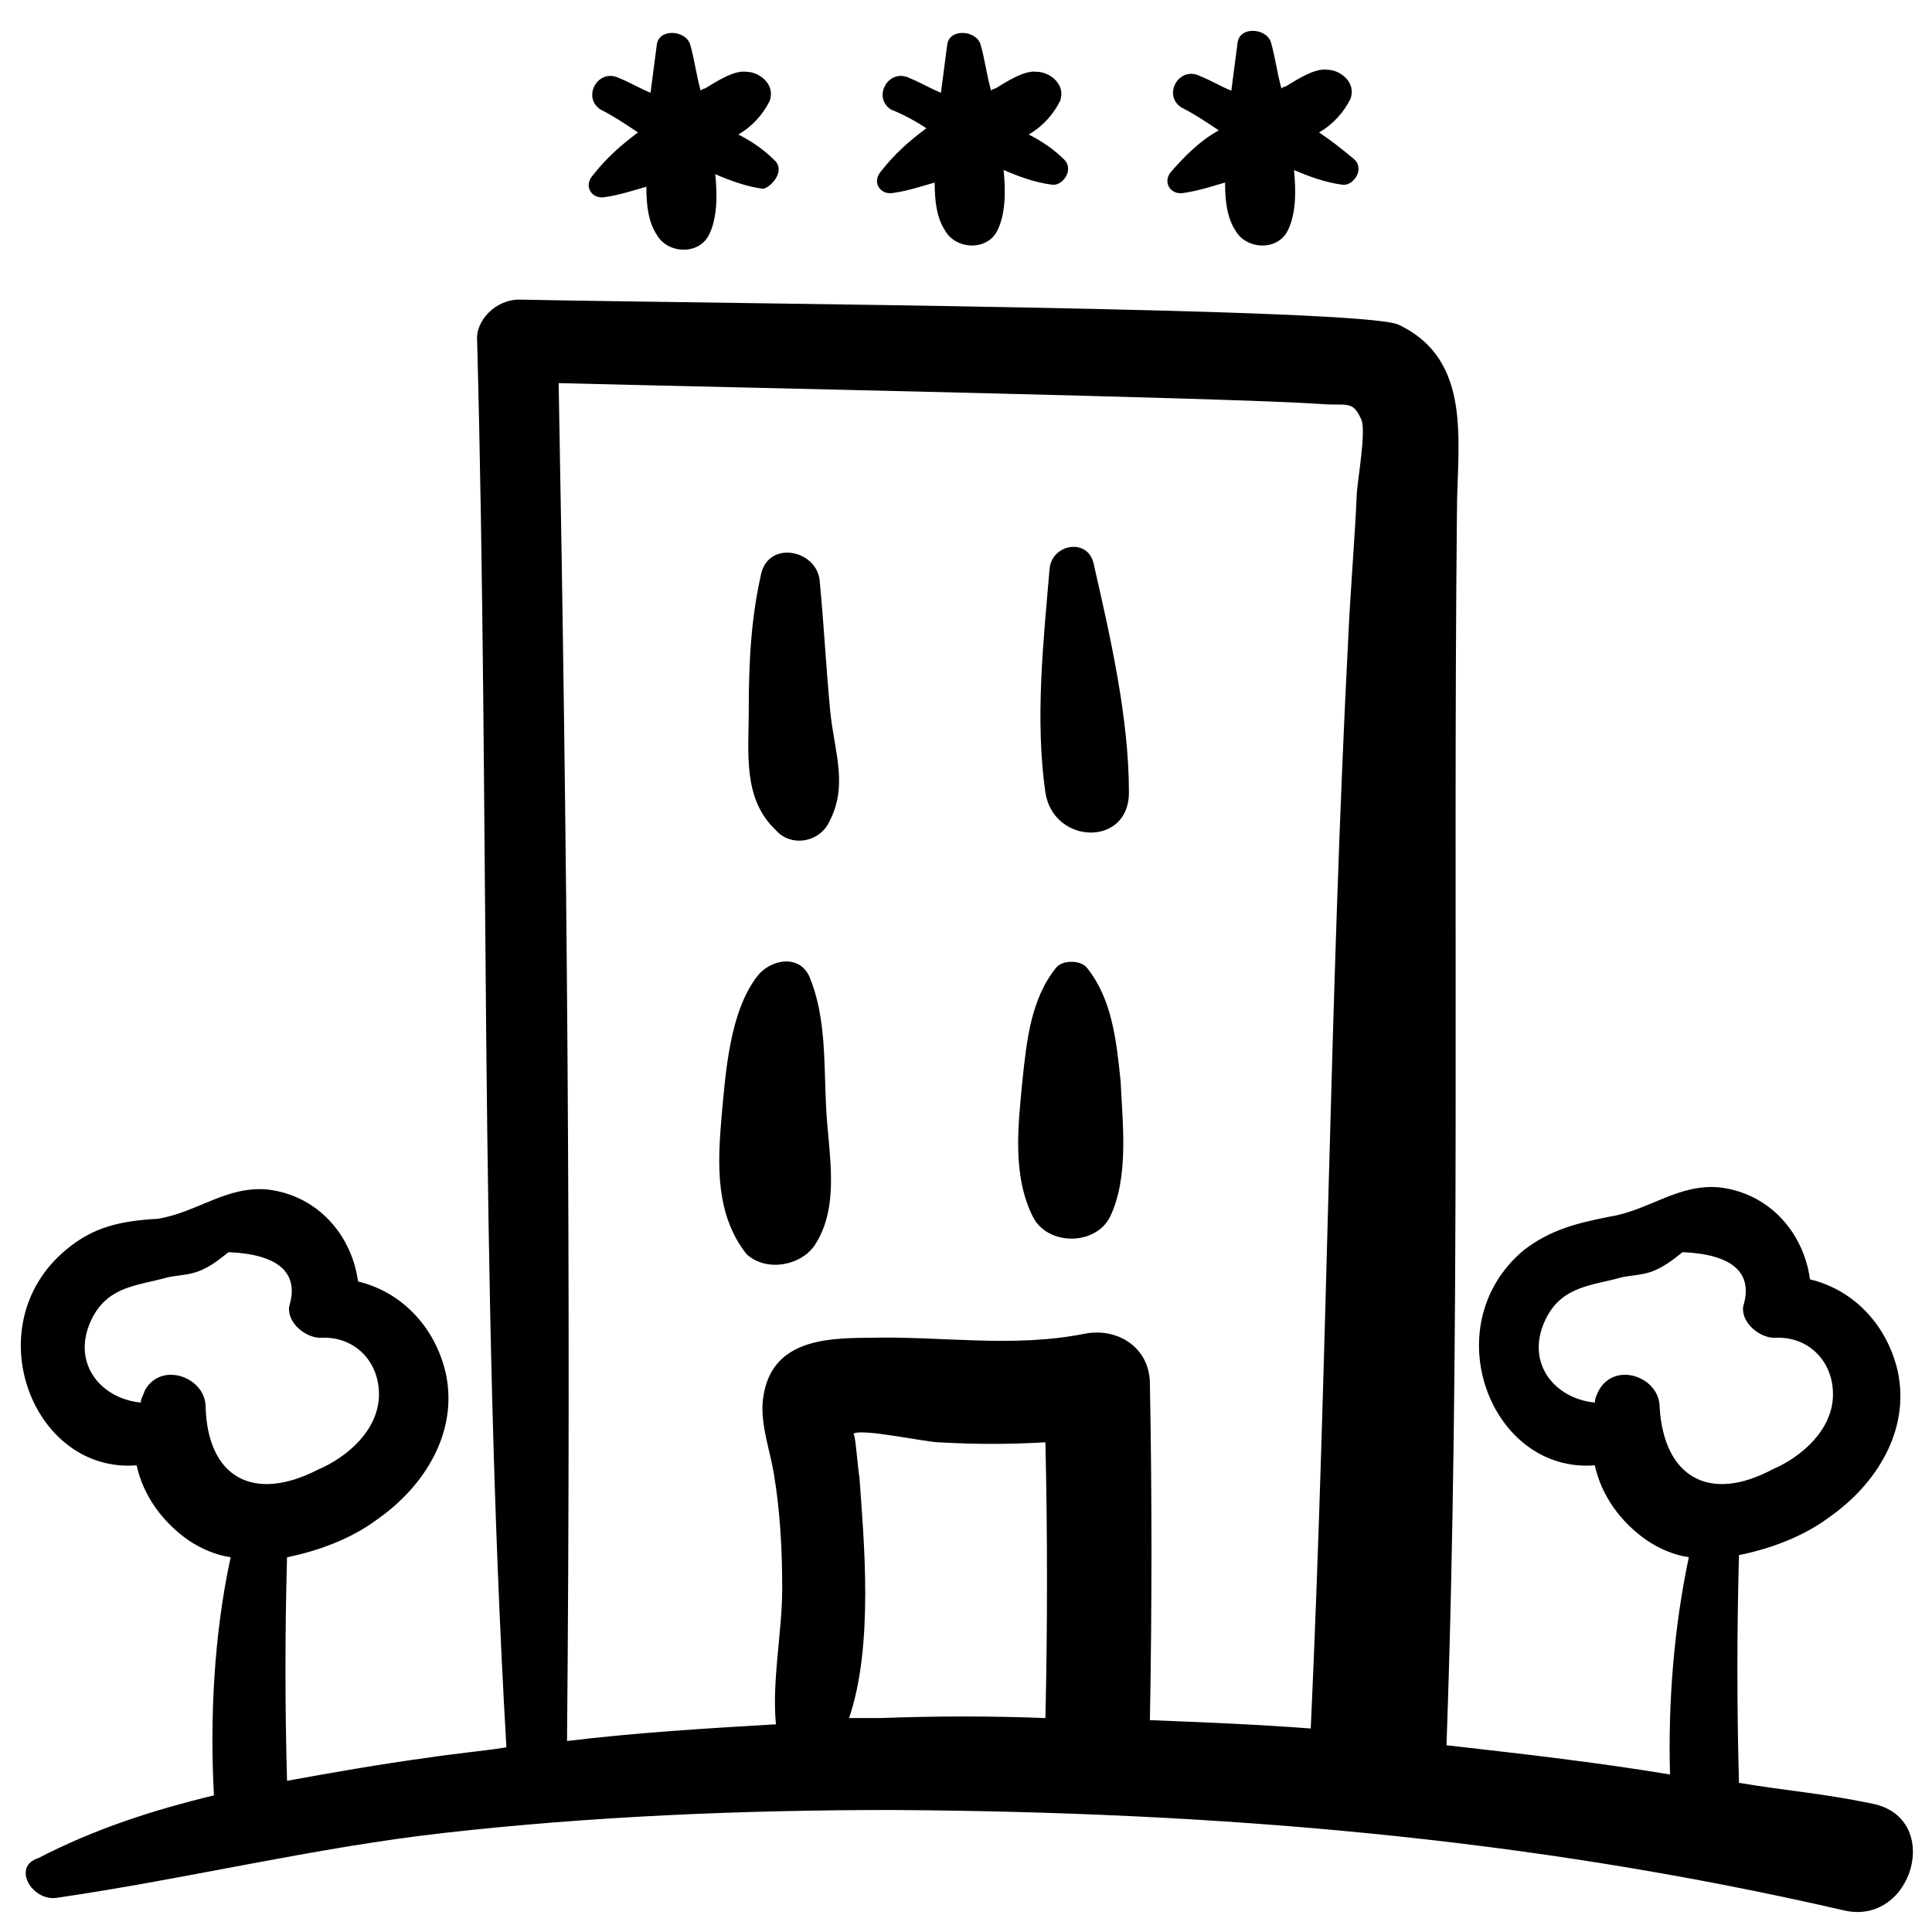
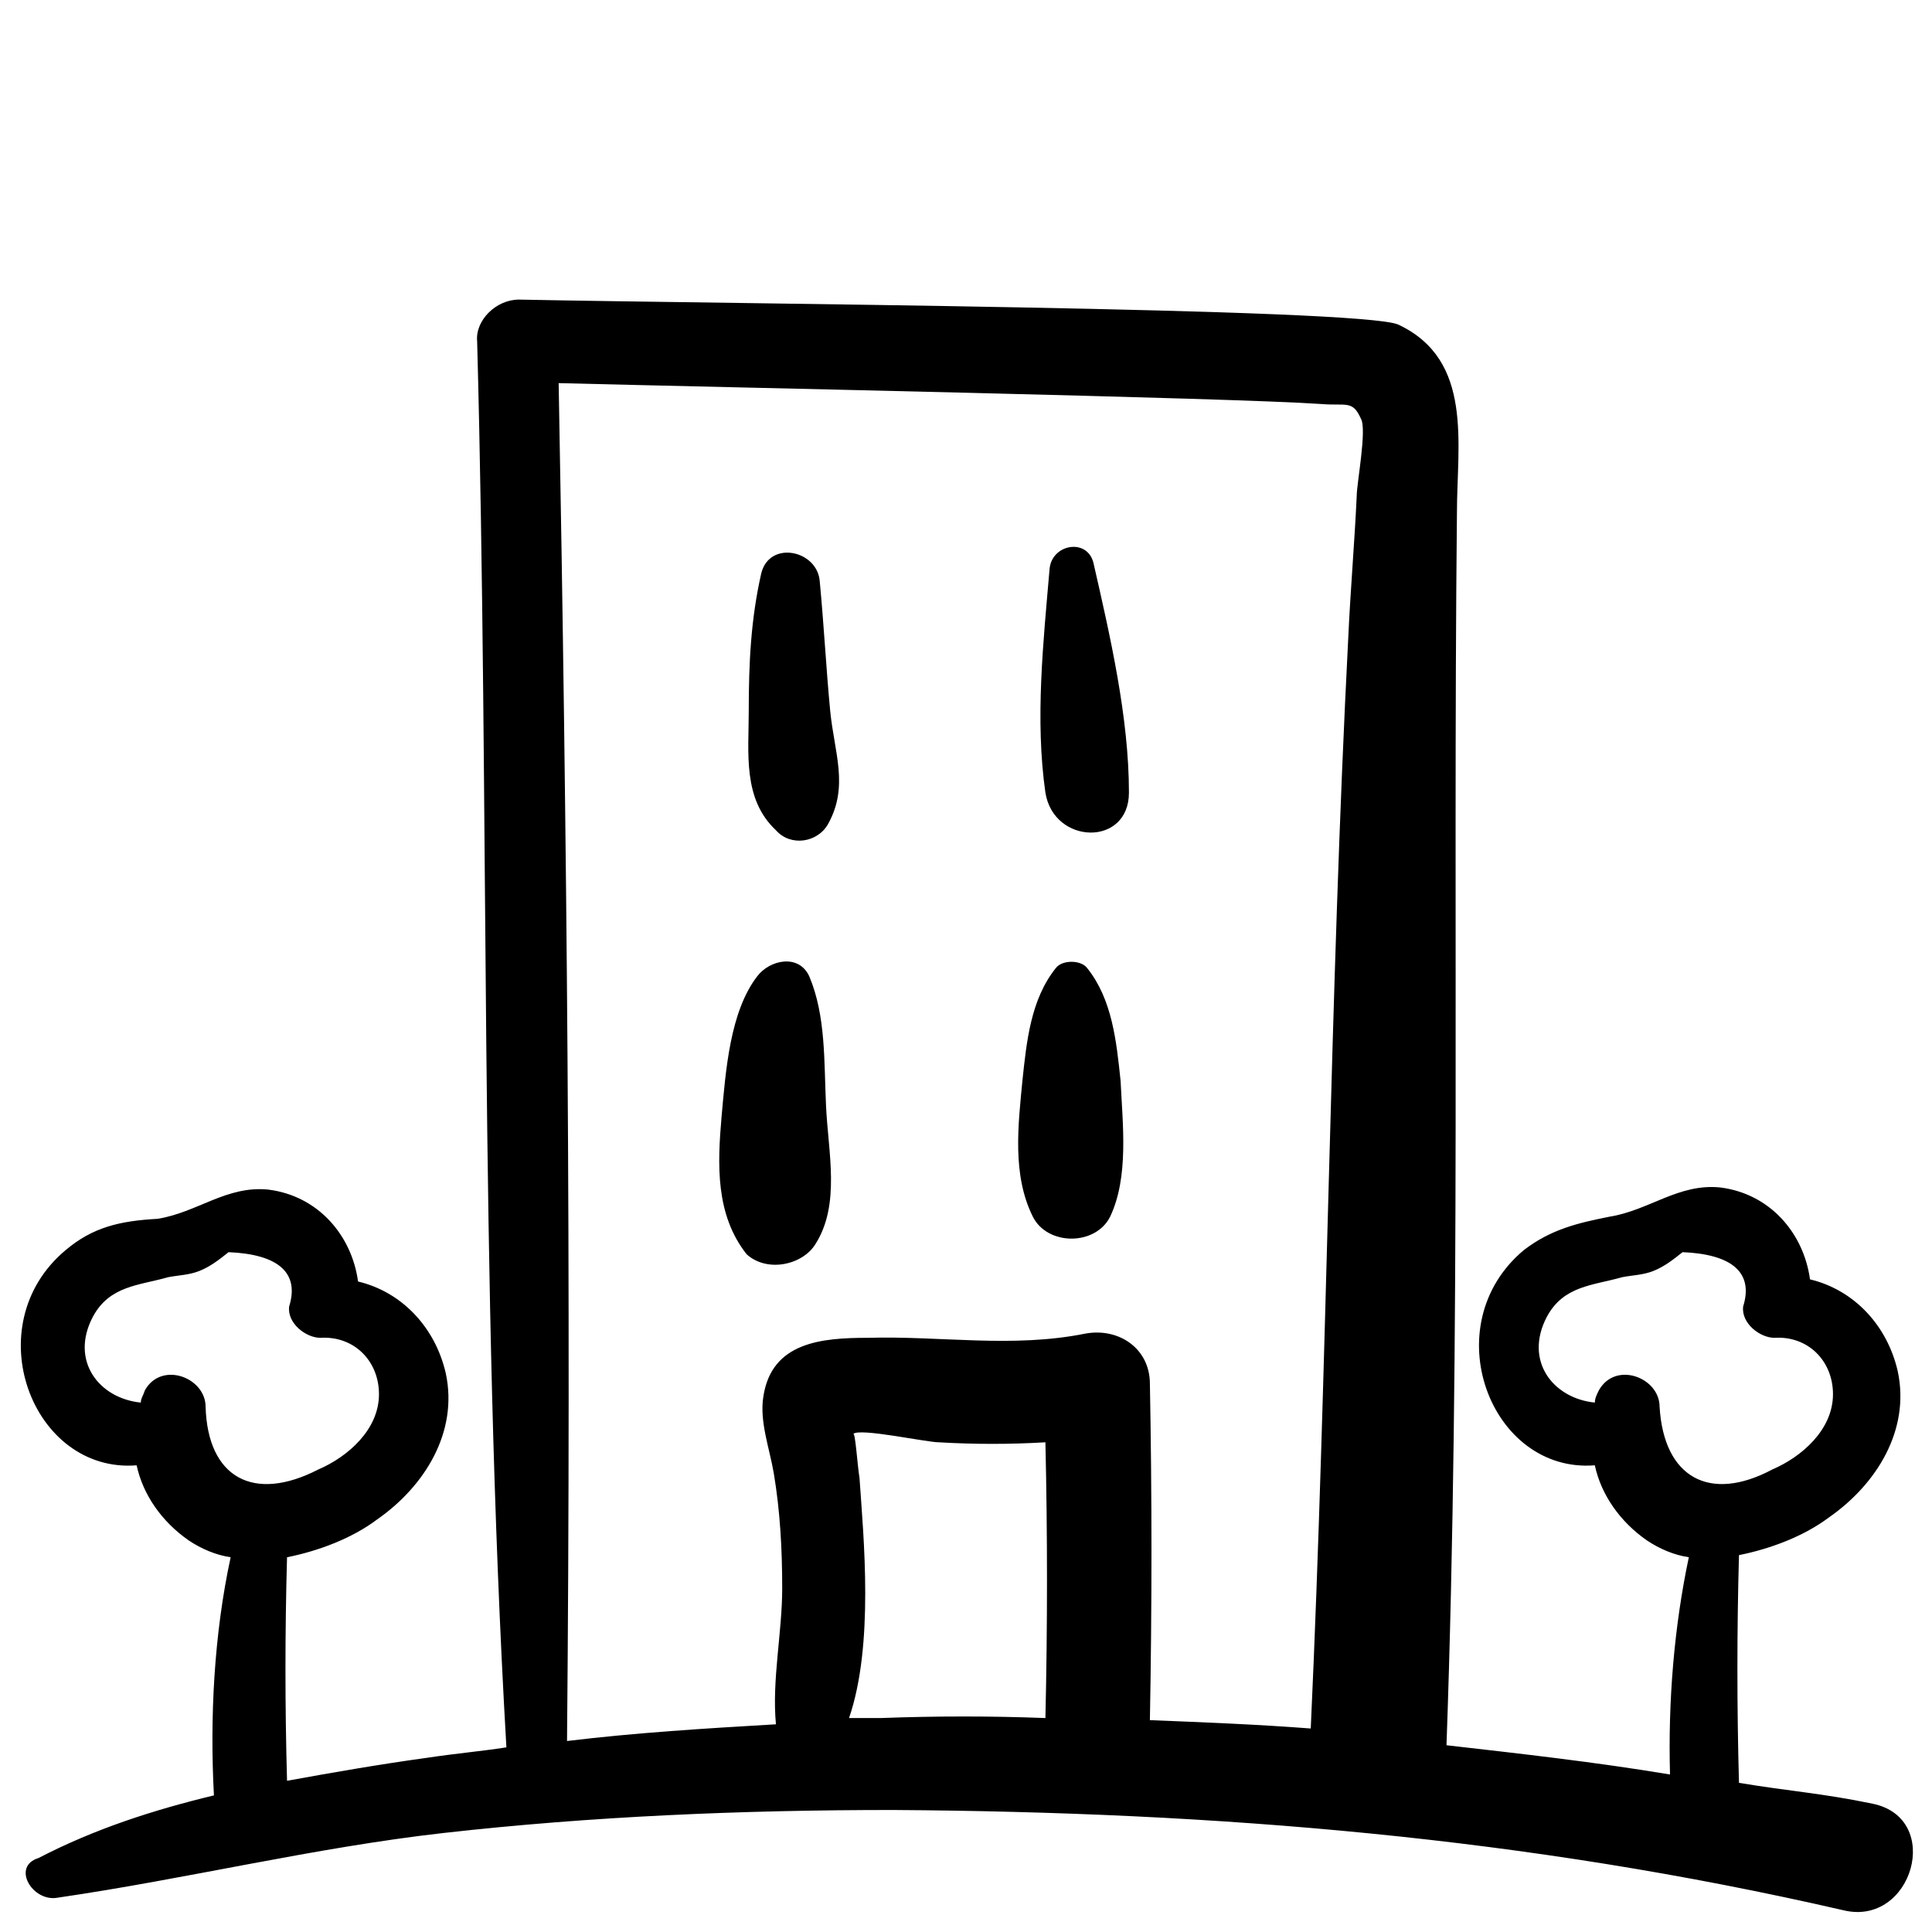
<svg xmlns="http://www.w3.org/2000/svg" fill="#000000" width="800px" height="800px" version="1.1" viewBox="144 144 512 512">
  <g>
    <path d="m159.17 646.92c34.324-4.984 68.098-13.289 102.42-17.164 39.309-4.43 79.172-6.09 119.03-6.09 85.812 0.555 167.75 7.199 251.91 26.574 18.27 4.43 26.574-24.359 7.75-28.234-13.289-2.769-22.145-3.32-35.434-5.535-0.555-19.93-0.555-40.414 0-60.348 8.305-1.66 17.164-4.984 23.805-9.965 12.734-8.859 21.594-23.254 18.27-38.754-2.769-12.18-11.625-21.594-23.254-24.359-1.66-12.18-10.52-22.699-23.805-24.359-11.074-1.105-18.824 6.09-29.344 7.75-8.305 1.66-15.5 3.32-22.699 8.859-23.805 19.93-8.859 59.238 18.824 57.023 1.66 7.75 6.644 14.949 13.84 19.93 3.32 2.215 7.199 3.875 11.074 4.43-3.875 18.27-5.535 38.199-4.984 57.578-19.93-3.32-39.863-5.535-59.238-7.75 3.875-109.07 1.66-217.58 2.769-326.64 0-18.27 4.43-40.414-15.5-49.828-9.41-4.43-179.38-5.535-233.08-6.644-6.09 0-11.625 5.535-11.074 11.074 3.32 124.02 0.555 248.58 7.75 372.6-7.199 1.105-13.84 1.66-21.039 2.769-12.18 1.66-24.914 3.875-37.094 6.09-0.555-19.93-0.555-39.309 0-59.238 8.305-1.66 17.164-4.984 23.805-9.965 12.734-8.859 21.594-23.254 18.27-38.754-2.769-12.18-11.625-21.594-23.254-24.359-1.66-12.18-10.52-22.699-23.805-24.359-11.074-1.105-18.824 6.09-29.344 7.75-9.957 0.547-17.156 2.207-24.352 8.297-23.805 19.93-8.859 59.238 18.824 57.023 1.66 7.75 6.644 14.949 13.84 19.93 3.32 2.215 7.199 3.875 11.074 4.43-4.43 20.484-5.535 42.629-4.43 63.113-16.055 3.875-31.559 8.859-46.504 16.609-7.199 2.219-1.664 11.629 4.981 10.523zm424.64-130.11c0-7.75-11.625-12.18-16.055-4.43-0.555 1.105-1.105 2.215-1.105 3.32-11.074-1.105-18.824-11.074-12.734-22.699 4.43-8.305 12.18-8.305 19.93-10.52 2.769-0.555 5.535-0.555 8.305-1.66s4.984-2.769 7.75-4.984c13.289 0.555 18.824 5.535 16.055 14.395-0.555 4.43 4.43 8.305 8.305 8.305 8.859-0.555 15.5 6.09 15.5 14.949 0 9.41-8.305 16.609-16.055 19.93-16.605 8.859-28.785 2.219-29.895-16.605zm-206.5 82.492h-8.305c6.644-19.379 3.875-47.613 2.769-63.668-0.555-3.32-1.105-12.18-1.66-11.625 1.66-1.66 19.379 2.215 22.699 2.215 9.41 0.555 18.824 0.555 28.234 0 0.555 24.359 0.555 48.719 0 73.078-14.398-0.555-28.793-0.555-43.738 0zm-85.262-353.77c43.184 1.105 178.27 3.875 202.08 5.535 6.644 0.555 8.305-1.105 10.52 3.875 1.66 2.769-1.105 17.164-1.105 20.484-0.555 12.18-1.66 24.914-2.215 37.094-4.984 96.332-5.535 193.22-9.965 289.55-14.395-1.105-28.789-1.66-42.629-2.215 0.555-29.895 0.555-59.793 0-89.137 0-9.41-8.305-14.949-17.164-13.289-19.379 3.875-38.199 0.555-57.578 1.105-12.18 0-25.469 1.105-27.684 15.5-1.105 6.644 1.66 13.84 2.769 20.484 1.66 9.965 2.215 19.93 2.215 30.449 0 11.625-2.769 24.359-1.66 35.988-18.824 1.105-37.094 2.215-55.363 4.43 1.102-120.69-0.004-240.27-2.219-359.86zm-93.562 271.28c0-7.75-11.625-12.18-16.055-4.43-0.555 1.66-1.109 2.215-1.109 3.32-11.074-1.105-18.824-11.074-12.734-22.699 4.43-8.305 12.18-8.305 19.93-10.52 2.769-0.555 5.535-0.555 8.305-1.66s4.984-2.769 7.75-4.984c13.289 0.555 18.824 5.535 16.055 14.395-0.555 4.43 4.43 8.305 8.305 8.305 8.859-0.555 15.5 6.09 15.5 14.949 0 9.41-8.305 16.609-16.055 19.93-17.16 8.859-29.34 2.219-29.891-16.605z" />
-     <path d="m349.06 186.29c-2.769-2.769-6.09-4.984-9.41-6.644 3.875-2.215 6.644-5.535 8.305-8.859 1.66-4.43-2.769-7.75-6.09-7.75-3.32-0.555-8.305 2.769-11.074 4.43-0.555 0-1.105 0.555-1.105 0.555-1.105-3.875-1.66-8.305-2.769-12.18-1.105-3.875-8.305-4.43-8.859 0-0.555 4.43-1.105 8.305-1.66 12.734-2.769-1.105-5.535-2.769-8.305-3.875-5.535-2.769-9.965 4.984-4.984 8.305 3.32 1.66 6.644 3.875 9.965 6.09-4.43 3.32-8.305 6.644-12.18 11.625-2.215 2.769 0 6.09 3.32 5.535 3.875-0.555 7.199-1.66 11.074-2.769 0 4.984 0.555 9.41 2.769 12.734 2.769 4.984 11.074 5.535 13.84 0 2.215-4.43 2.215-10.52 1.66-16.055 3.875 1.66 8.305 3.32 12.734 3.875 2.219-0.551 6.094-4.981 2.769-7.75z" />
-     <path d="m426.02 186.29c-2.769-2.769-6.09-4.984-9.41-6.644 3.875-2.215 6.644-5.535 8.305-8.859 1.66-4.43-2.769-7.75-6.09-7.75-3.32-0.555-8.305 2.769-11.074 4.43-0.555 0-1.105 0.555-1.105 0.555-1.105-3.875-1.66-8.305-2.769-12.18-1.105-3.875-8.305-4.43-8.859 0s-1.105 8.305-1.66 12.734c-2.769-1.105-5.535-2.769-8.305-3.875-5.535-2.769-9.965 4.984-4.984 8.305 2.769 1.105 6.09 2.769 9.414 4.981-4.43 3.32-8.305 6.644-12.18 11.625-2.215 2.769 0 6.09 3.32 5.535 3.875-0.555 7.199-1.66 11.074-2.769 0 4.984 0.555 9.41 2.769 12.734 2.769 4.984 11.074 5.535 13.84 0 2.215-4.43 2.215-10.52 1.66-16.055 3.875 1.66 8.305 3.32 12.734 3.875 2.766 0.559 6.09-3.871 3.32-6.641z" />
-     <path d="m502.98 186.29c-3.324-2.766-6.09-4.981-9.414-7.195 3.875-2.215 6.644-5.535 8.305-8.859 1.66-4.43-2.769-7.75-6.09-7.75-3.32-0.555-8.305 2.769-11.074 4.43-0.555 0-1.105 0.555-1.105 0.555-1.105-3.875-1.66-8.305-2.769-12.18-1.105-3.875-8.305-4.43-8.859 0-0.555 4.43-1.105 8.305-1.66 12.734-2.769-1.105-5.535-2.769-8.305-3.875-5.535-2.769-9.965 4.984-4.984 8.305 3.32 1.66 6.644 3.875 9.965 6.09-4.981 2.766-8.855 6.641-12.73 11.07-2.215 2.769 0 6.09 3.32 5.535 3.875-0.555 7.199-1.66 11.074-2.769 0 4.984 0.555 9.41 2.769 12.734 2.769 4.984 11.074 5.535 13.84 0 2.215-4.43 2.215-10.52 1.66-16.055 3.875 1.66 8.305 3.32 12.734 3.875 2.769 0.555 6.09-3.875 3.324-6.644z" />
+     <path d="m349.06 186.29z" />
    <path d="m363.46 362.35c5.535-9.965 1.66-18.824 0.555-29.895-1.105-11.625-1.66-22.699-2.769-34.324-0.555-8.305-13.289-11.074-15.5-2.215-2.769 12.18-3.32 23.805-3.32 36.539 0 11.074-1.66 23.254 7.199 31.559 3.871 4.426 11.07 3.316 13.836-1.664z" />
    <path d="m360.14 473.63c6.644-10.52 3.32-24.359 2.769-36.539-0.555-11.625 0-23.805-4.43-34.324-2.769-6.09-10.52-4.43-13.84 0-7.199 9.41-8.305 24.914-9.41 37.094-1.105 12.734-1.66 26.02 6.644 36.539 5.531 4.981 14.945 2.766 18.266-2.769z" />
    <path d="m443.18 354.05c0-19.93-4.984-41.523-9.41-60.898-1.66-6.644-11.074-4.984-11.625 1.66-1.66 19.379-3.875 39.863-1.105 59.238 2.207 13.84 22.141 14.395 22.141 0z" />
    <path d="m438.2 466.43c4.984-10.52 3.32-24.359 2.769-35.988-1.105-10.52-2.215-21.594-8.859-29.895-1.66-2.215-6.644-2.215-8.305 0-6.644 8.305-7.75 19.379-8.859 29.895-1.105 11.625-2.769 24.914 2.769 35.988 3.875 7.754 16.609 7.754 20.484 0z" />
  </g>
</svg>